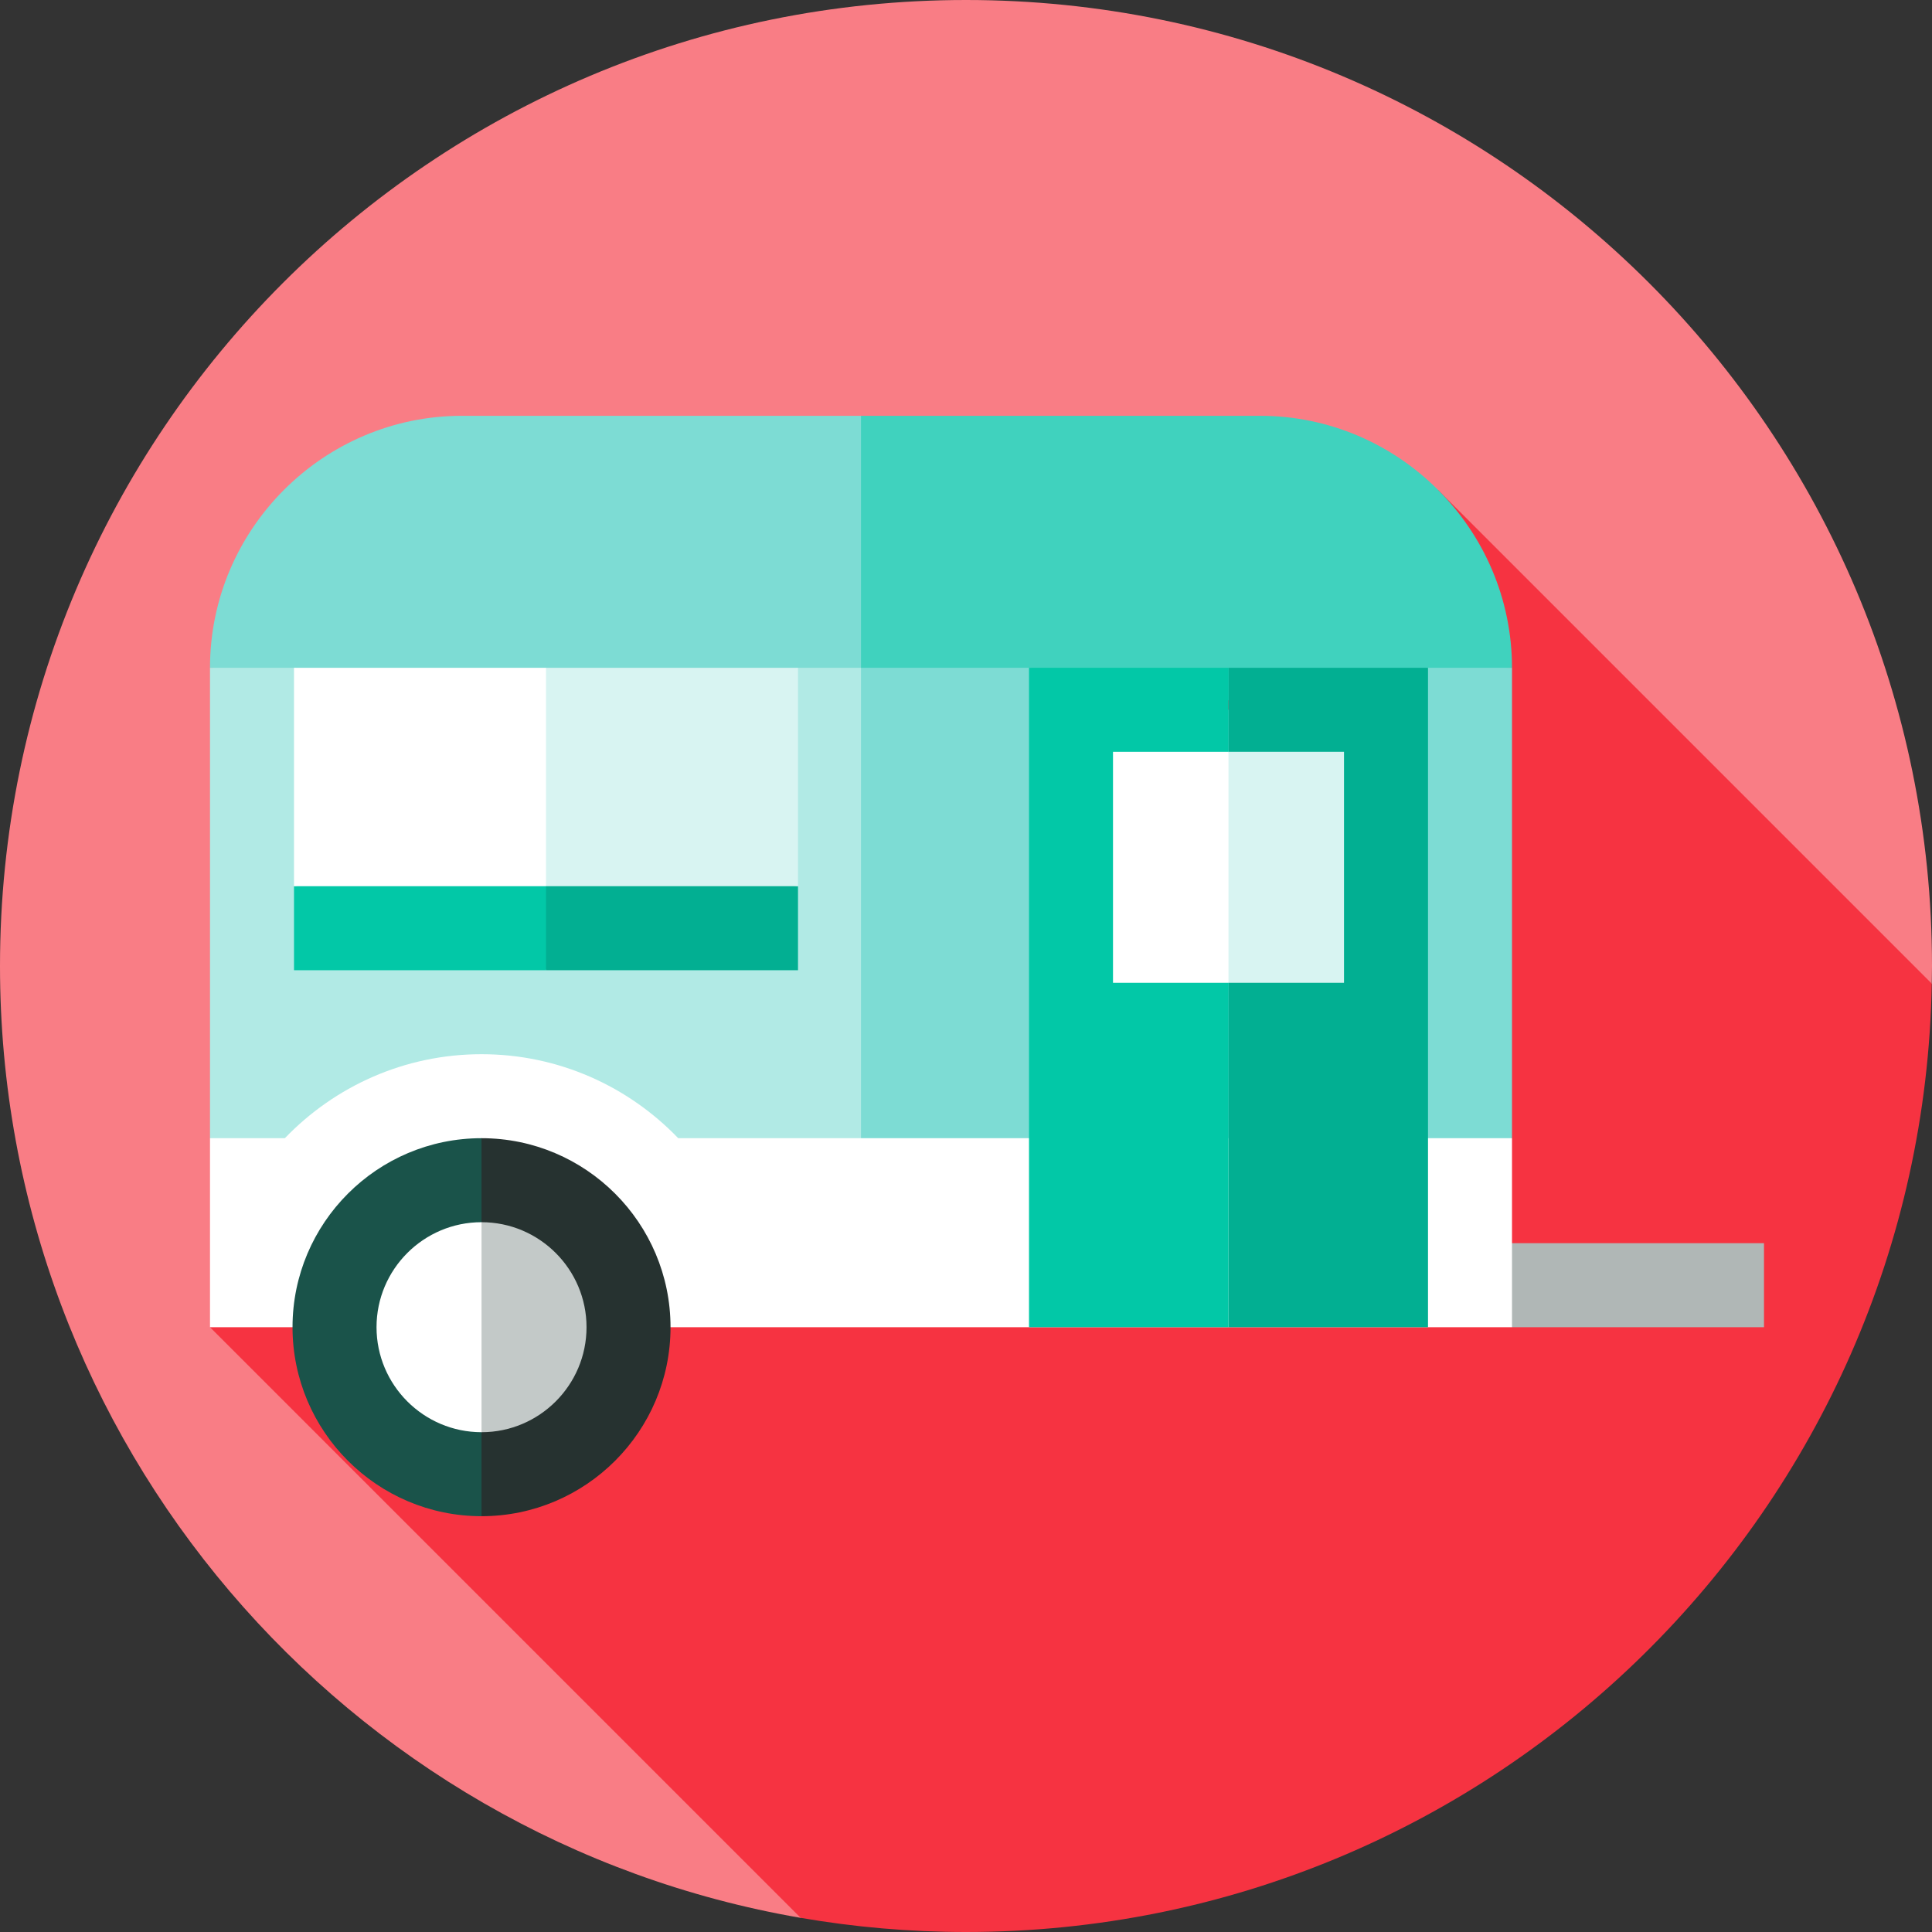
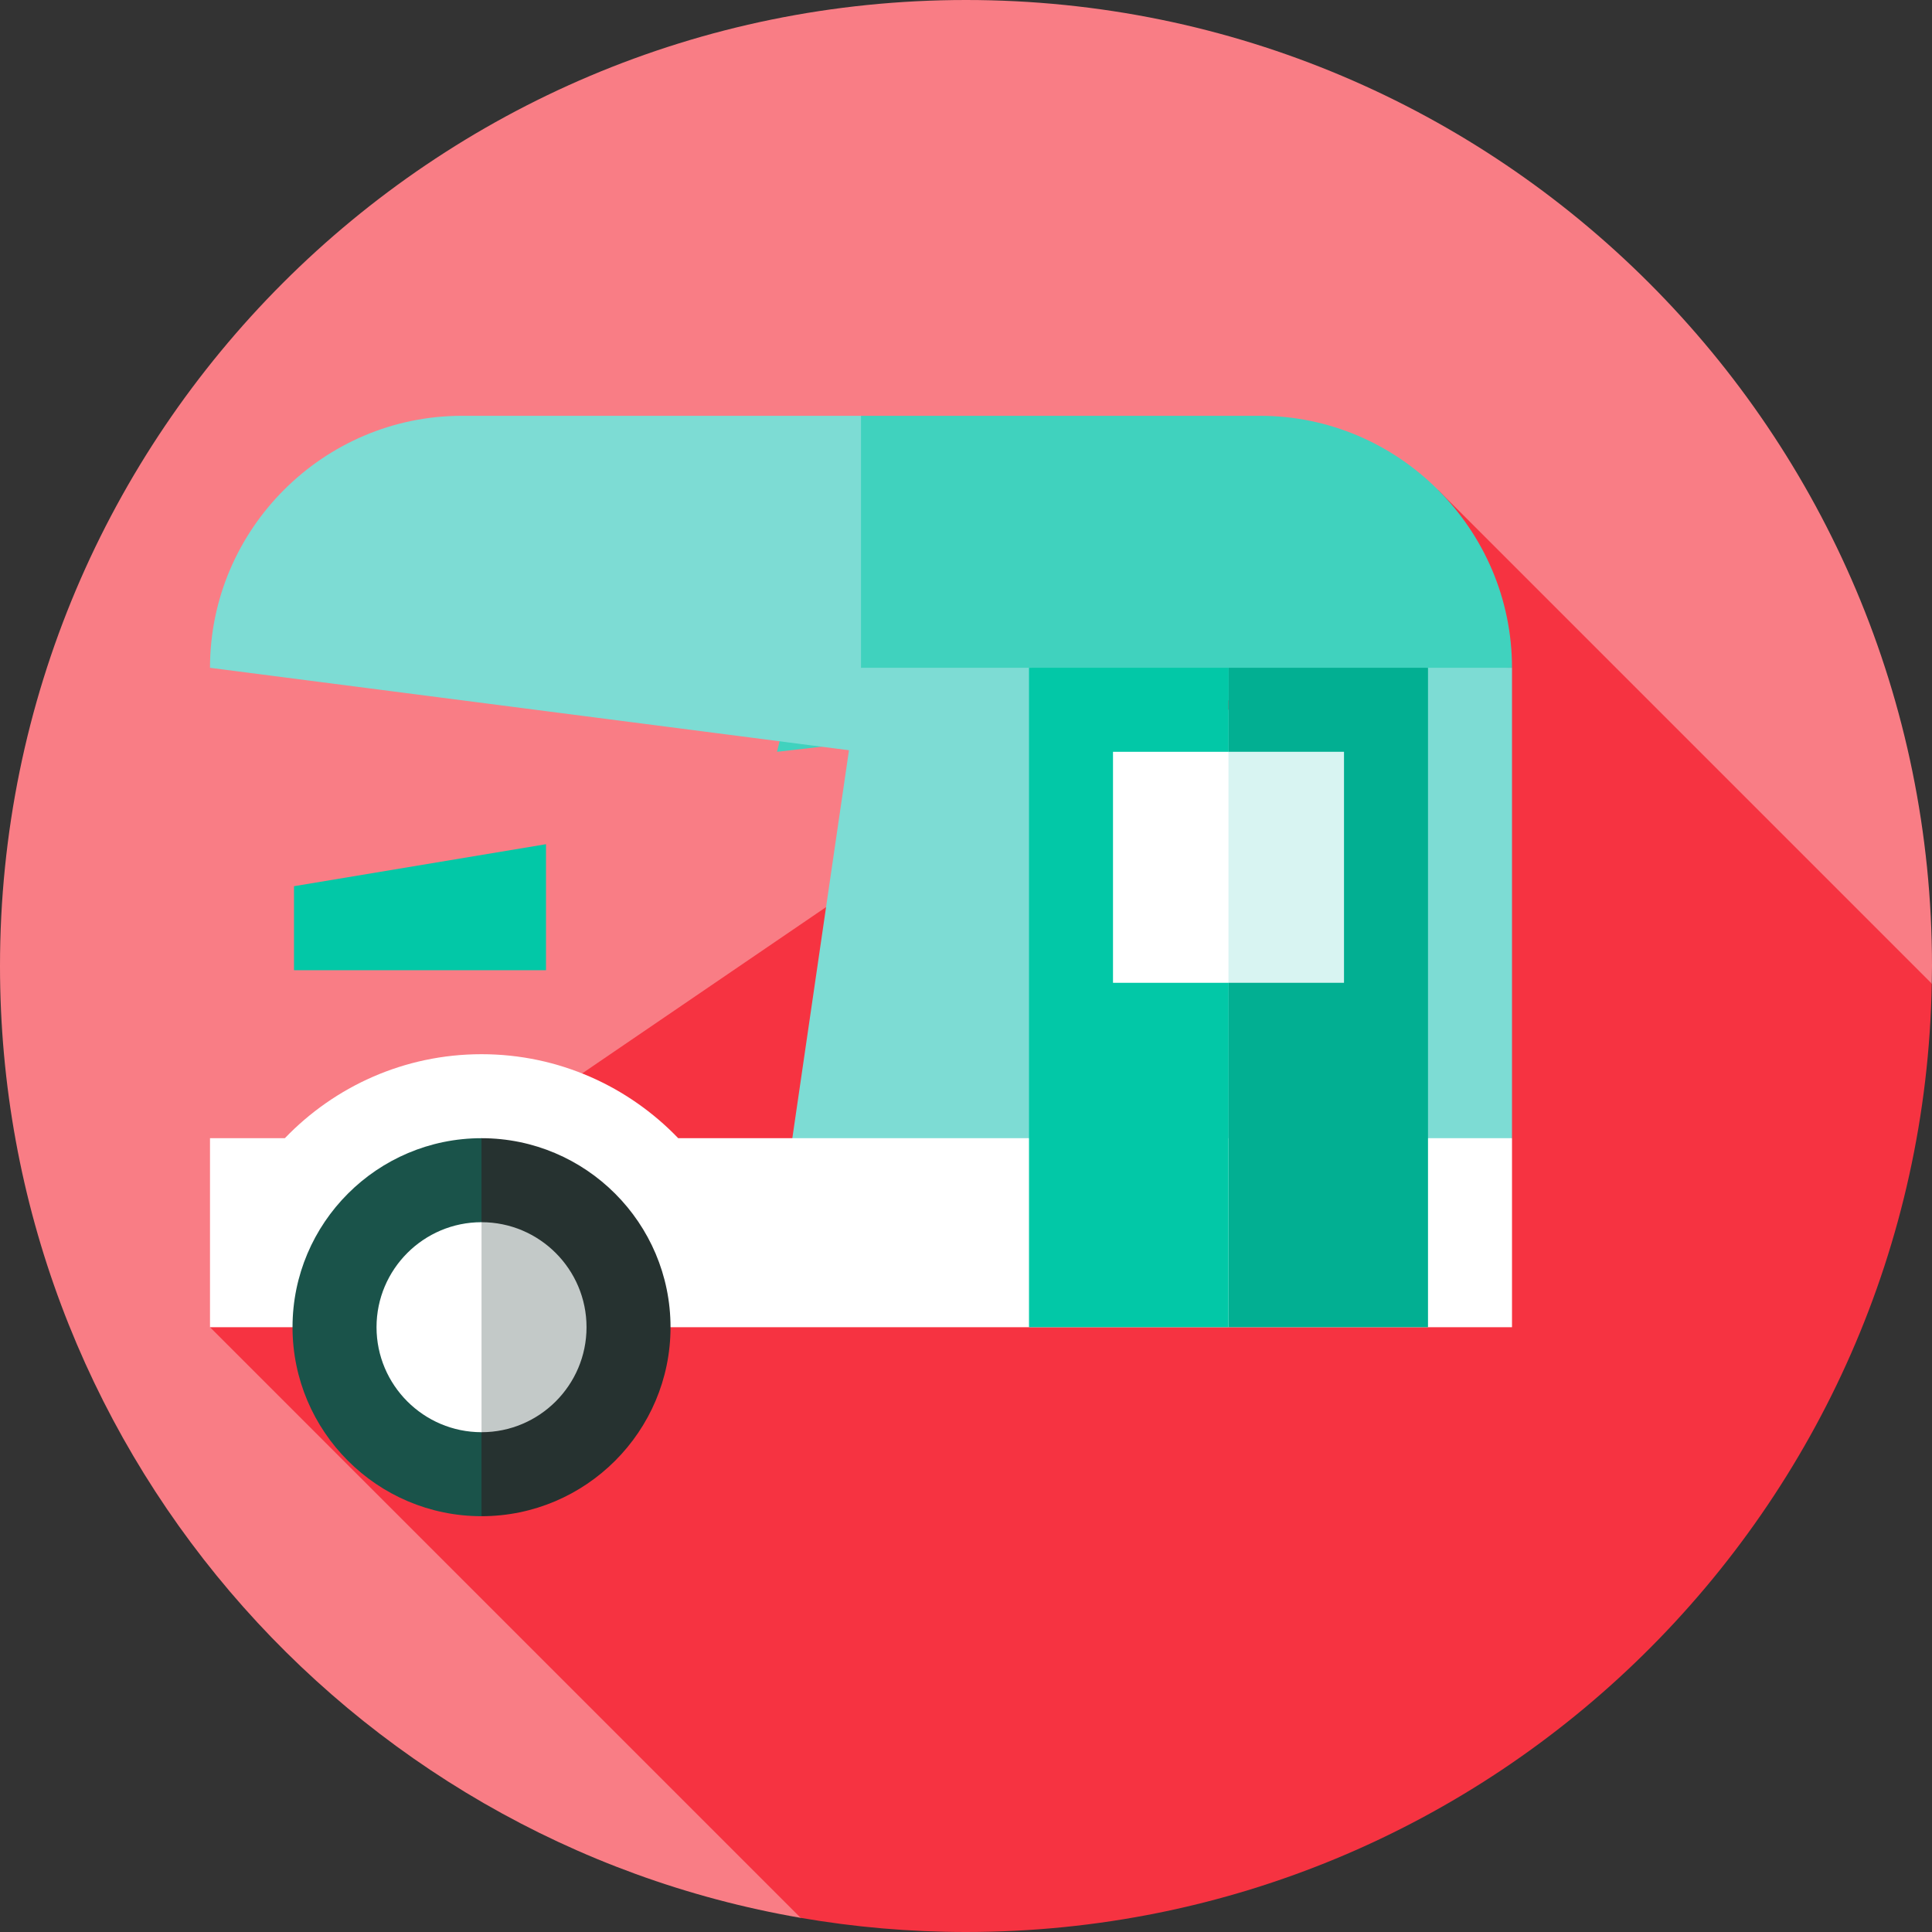
<svg xmlns="http://www.w3.org/2000/svg" version="1.1" id="Layer_1" viewBox="0 0 512 512" xml:space="preserve">
  <rect x="0" y="0" width="512" height="512" fill="#333333" stroke="none" />
  <path style="fill:#F97D85;" d="M511.941,260.671c0.028-1.555,0.059-3.11,0.059-4.671C512,114.616,397.384,0,256,0  C114.615,0,0,114.615,0,256c0,126.443,91.675,231.462,212.181,252.249L511.941,260.671z" />
  <path style="fill:#F63341;" d="M511.941,260.671L381.078,129.809L55.652,351.722l156.528,156.527  C226.421,510.706,241.059,512,256,512C395.823,512,509.448,399.899,511.941,260.671z" />
  <path style="fill:#40D2BE;" d="M400.696,176.974l-194.783,22.261l22.261-89.043h105.739  C370.643,110.191,400.696,140.243,400.696,176.974z" />
  <g>
    <path style="fill:#7DDCD4;" d="M228.174,110.191v89.043L55.652,176.974c0-36.73,30.052-66.783,66.783-66.783H228.174z" />
    <polygon style="fill:#7DDCD4;" points="400.696,176.974 400.696,301.635 205.913,329.461 228.174,176.974 272.696,176.974    325.565,188.104 378.435,176.974  " />
  </g>
-   <polygon style="fill:#B1EAE5;" points="228.174,176.974 228.174,329.461 55.652,301.635 55.652,176.974 77.913,176.974   144.696,199.235 211.478,176.974 " />
-   <polygon style="fill:#B0B7B6;" points="378.435,329.461 467.478,329.461 467.478,351.722 400.696,351.722 " />
-   <polygon style="fill:#02AF92;" points="133.565,223.722 144.696,257.113 211.478,257.113 211.478,234.852 " />
  <polygon style="fill:#02C8A7;" points="77.913,234.852 77.913,257.113 144.696,257.113 144.696,223.722 " />
-   <polygon style="fill:#D8F4F2;" points="144.696,176.974 122.435,200.348 144.696,234.852 211.478,234.852 211.478,176.974 " />
  <g>
-     <rect x="77.913" y="176.974" style="fill:#FFFFFF;" width="66.783" height="57.878" />
    <path style="fill:#FFFFFF;" d="M75.487,301.635c13.17-13.706,31.659-22.261,52.124-22.261s38.954,8.555,52.124,22.261h220.961   v50.087H55.652v-50.087H75.487z" />
  </g>
  <rect x="325.565" y="176.974" style="fill:#02AF92;" width="52.87" height="174.748" />
  <rect x="272.696" y="176.974" style="fill:#02C8A7;" width="52.87" height="174.748" />
  <polygon style="fill:#D8F4F2;" points="356.174,199.235 356.174,260.452 325.565,260.452 303.304,229.843 325.565,199.235 " />
  <rect x="294.957" y="199.235" style="fill:#FFFFFF;" width="30.609" height="61.217" />
  <path style="fill:#263230;" d="M127.61,401.809l-30.052-50.087l30.052-50.087c27.618,0,50.087,22.469,50.087,50.087  C177.697,379.34,155.228,401.809,127.61,401.809z" />
  <path style="fill:#1A534A;" d="M77.522,351.722c0,27.618,22.469,50.087,50.087,50.087V301.634  C99.991,301.634,77.522,324.103,77.522,351.722z" />
  <path style="fill:#C3C9C8;" d="M127.61,379.548l-16.696-27.826l16.696-27.826c15.343,0,27.826,12.483,27.826,27.826  C155.437,367.065,142.954,379.548,127.61,379.548z" />
  <path style="fill:#FFFFFF;" d="M99.784,351.722c0,15.343,12.483,27.826,27.826,27.826v-55.652  C112.267,323.896,99.784,336.377,99.784,351.722z" />
</svg>